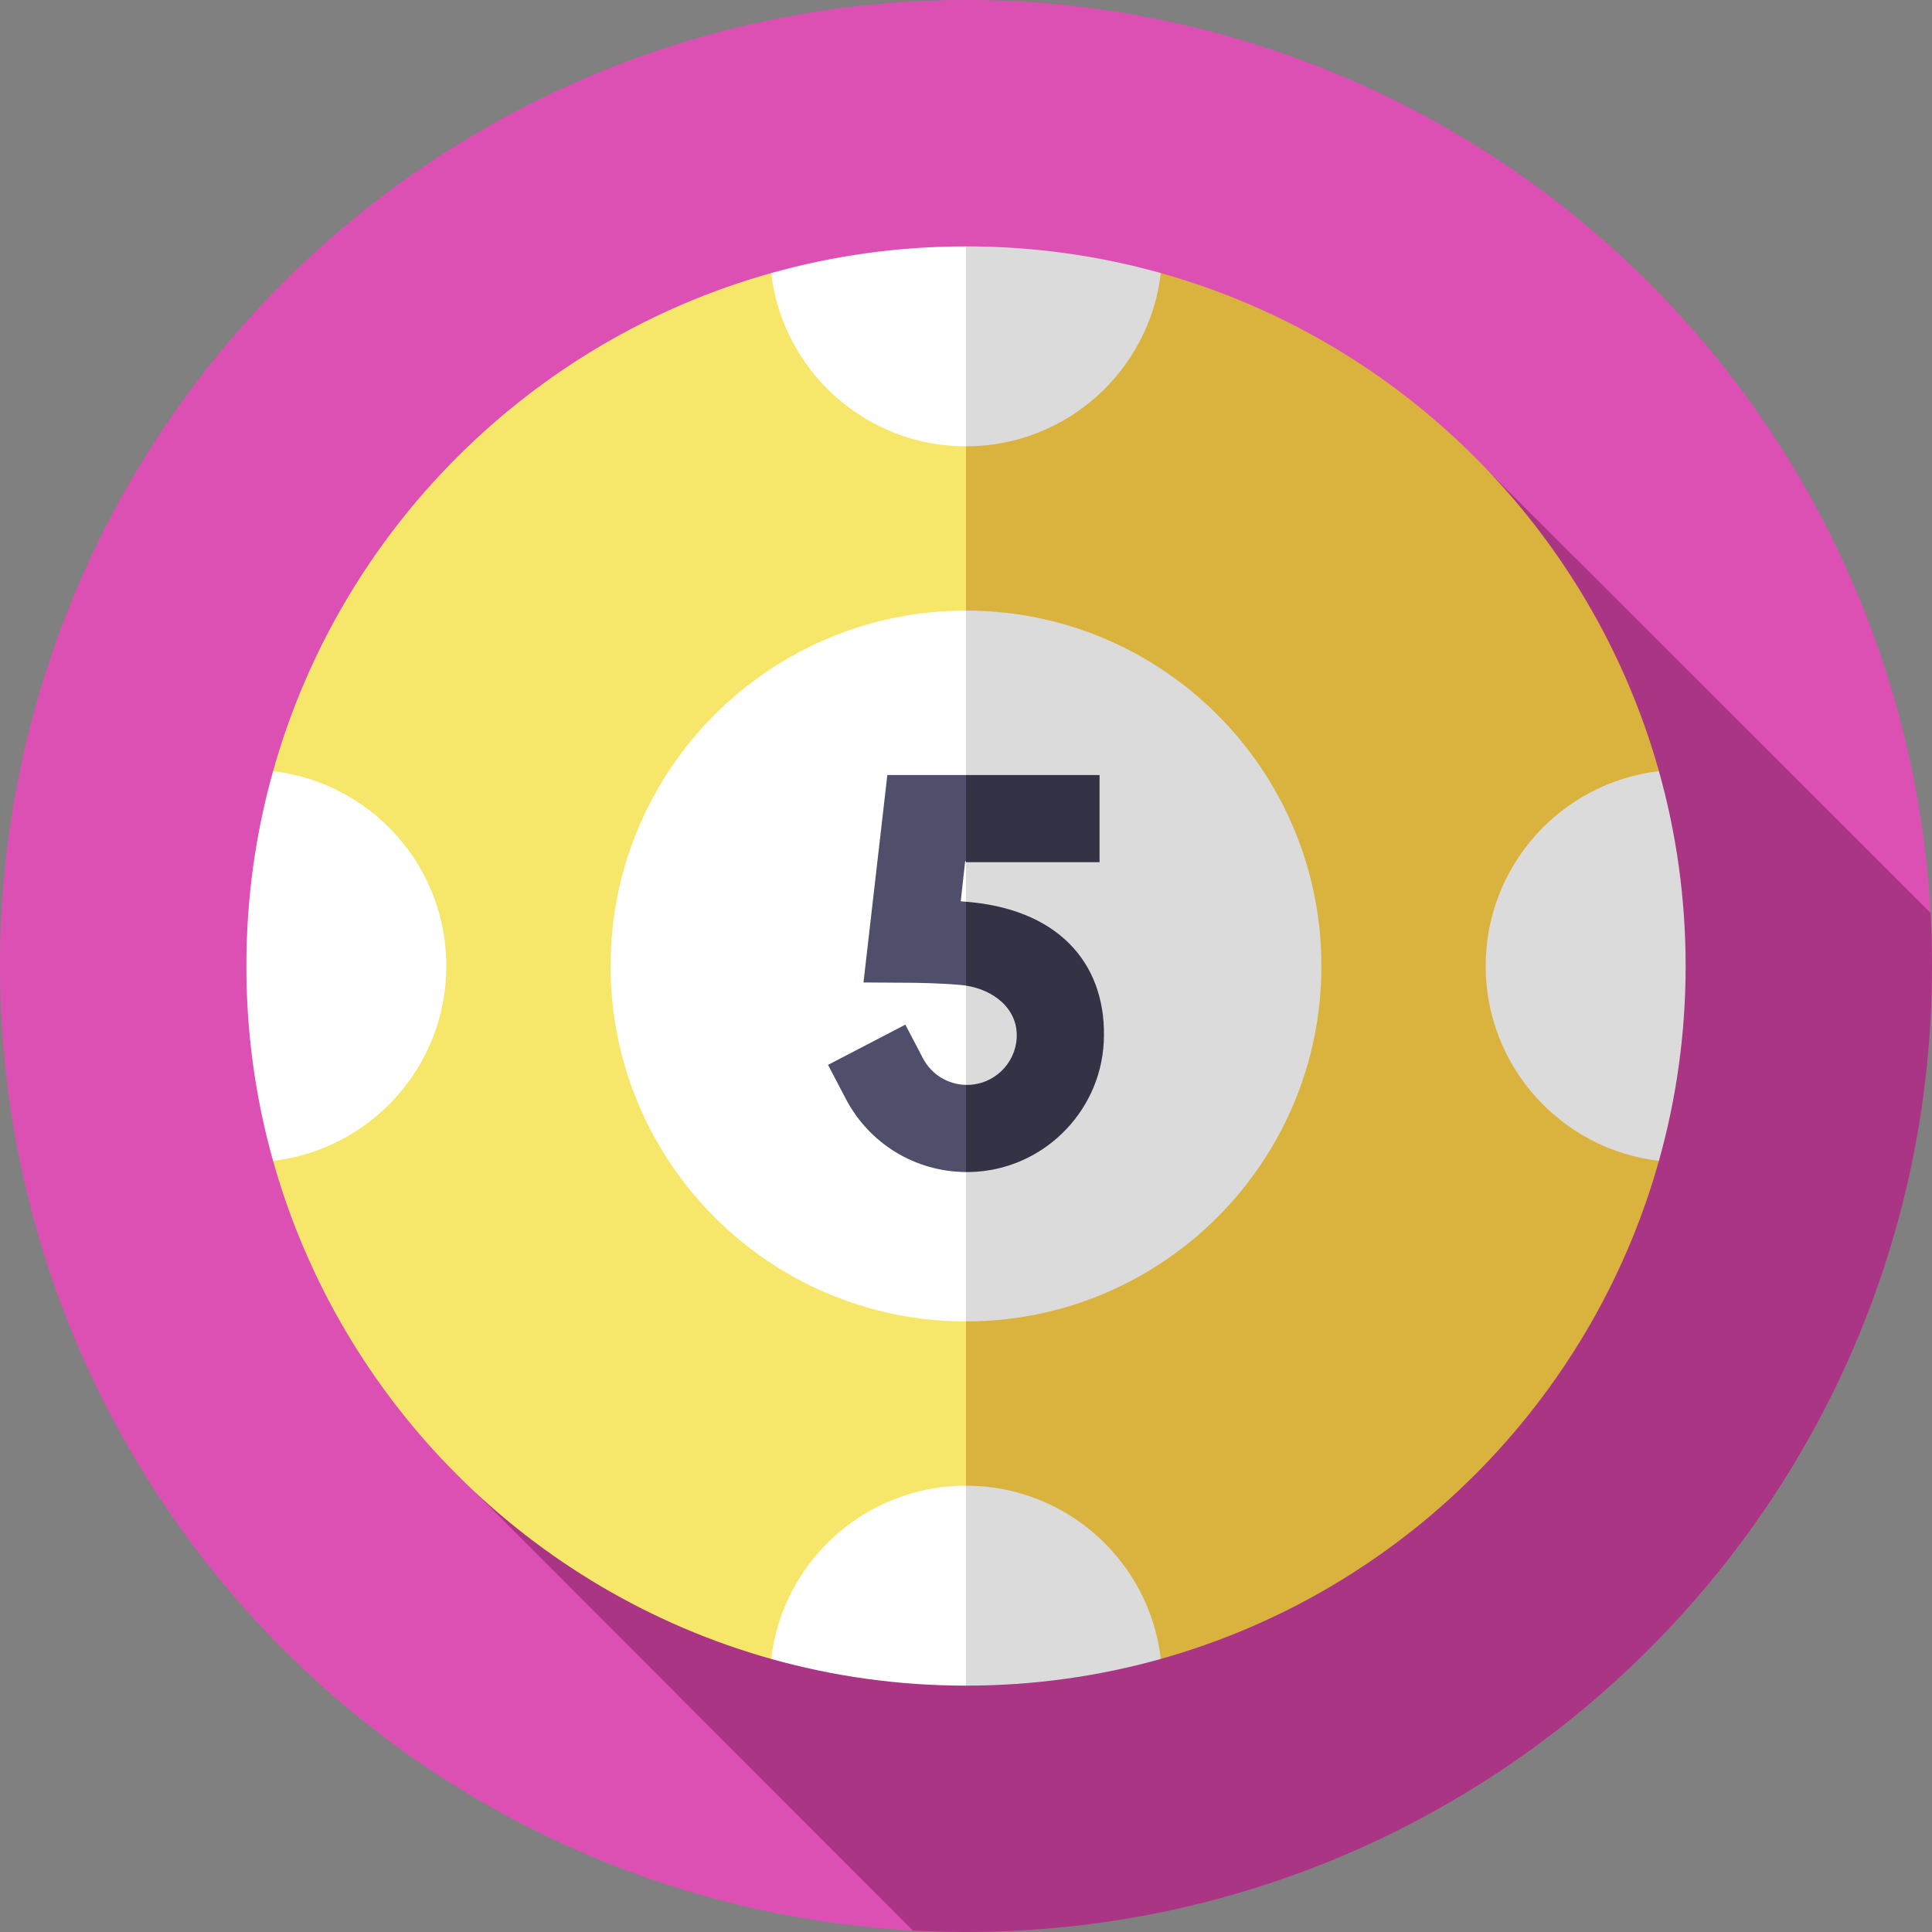
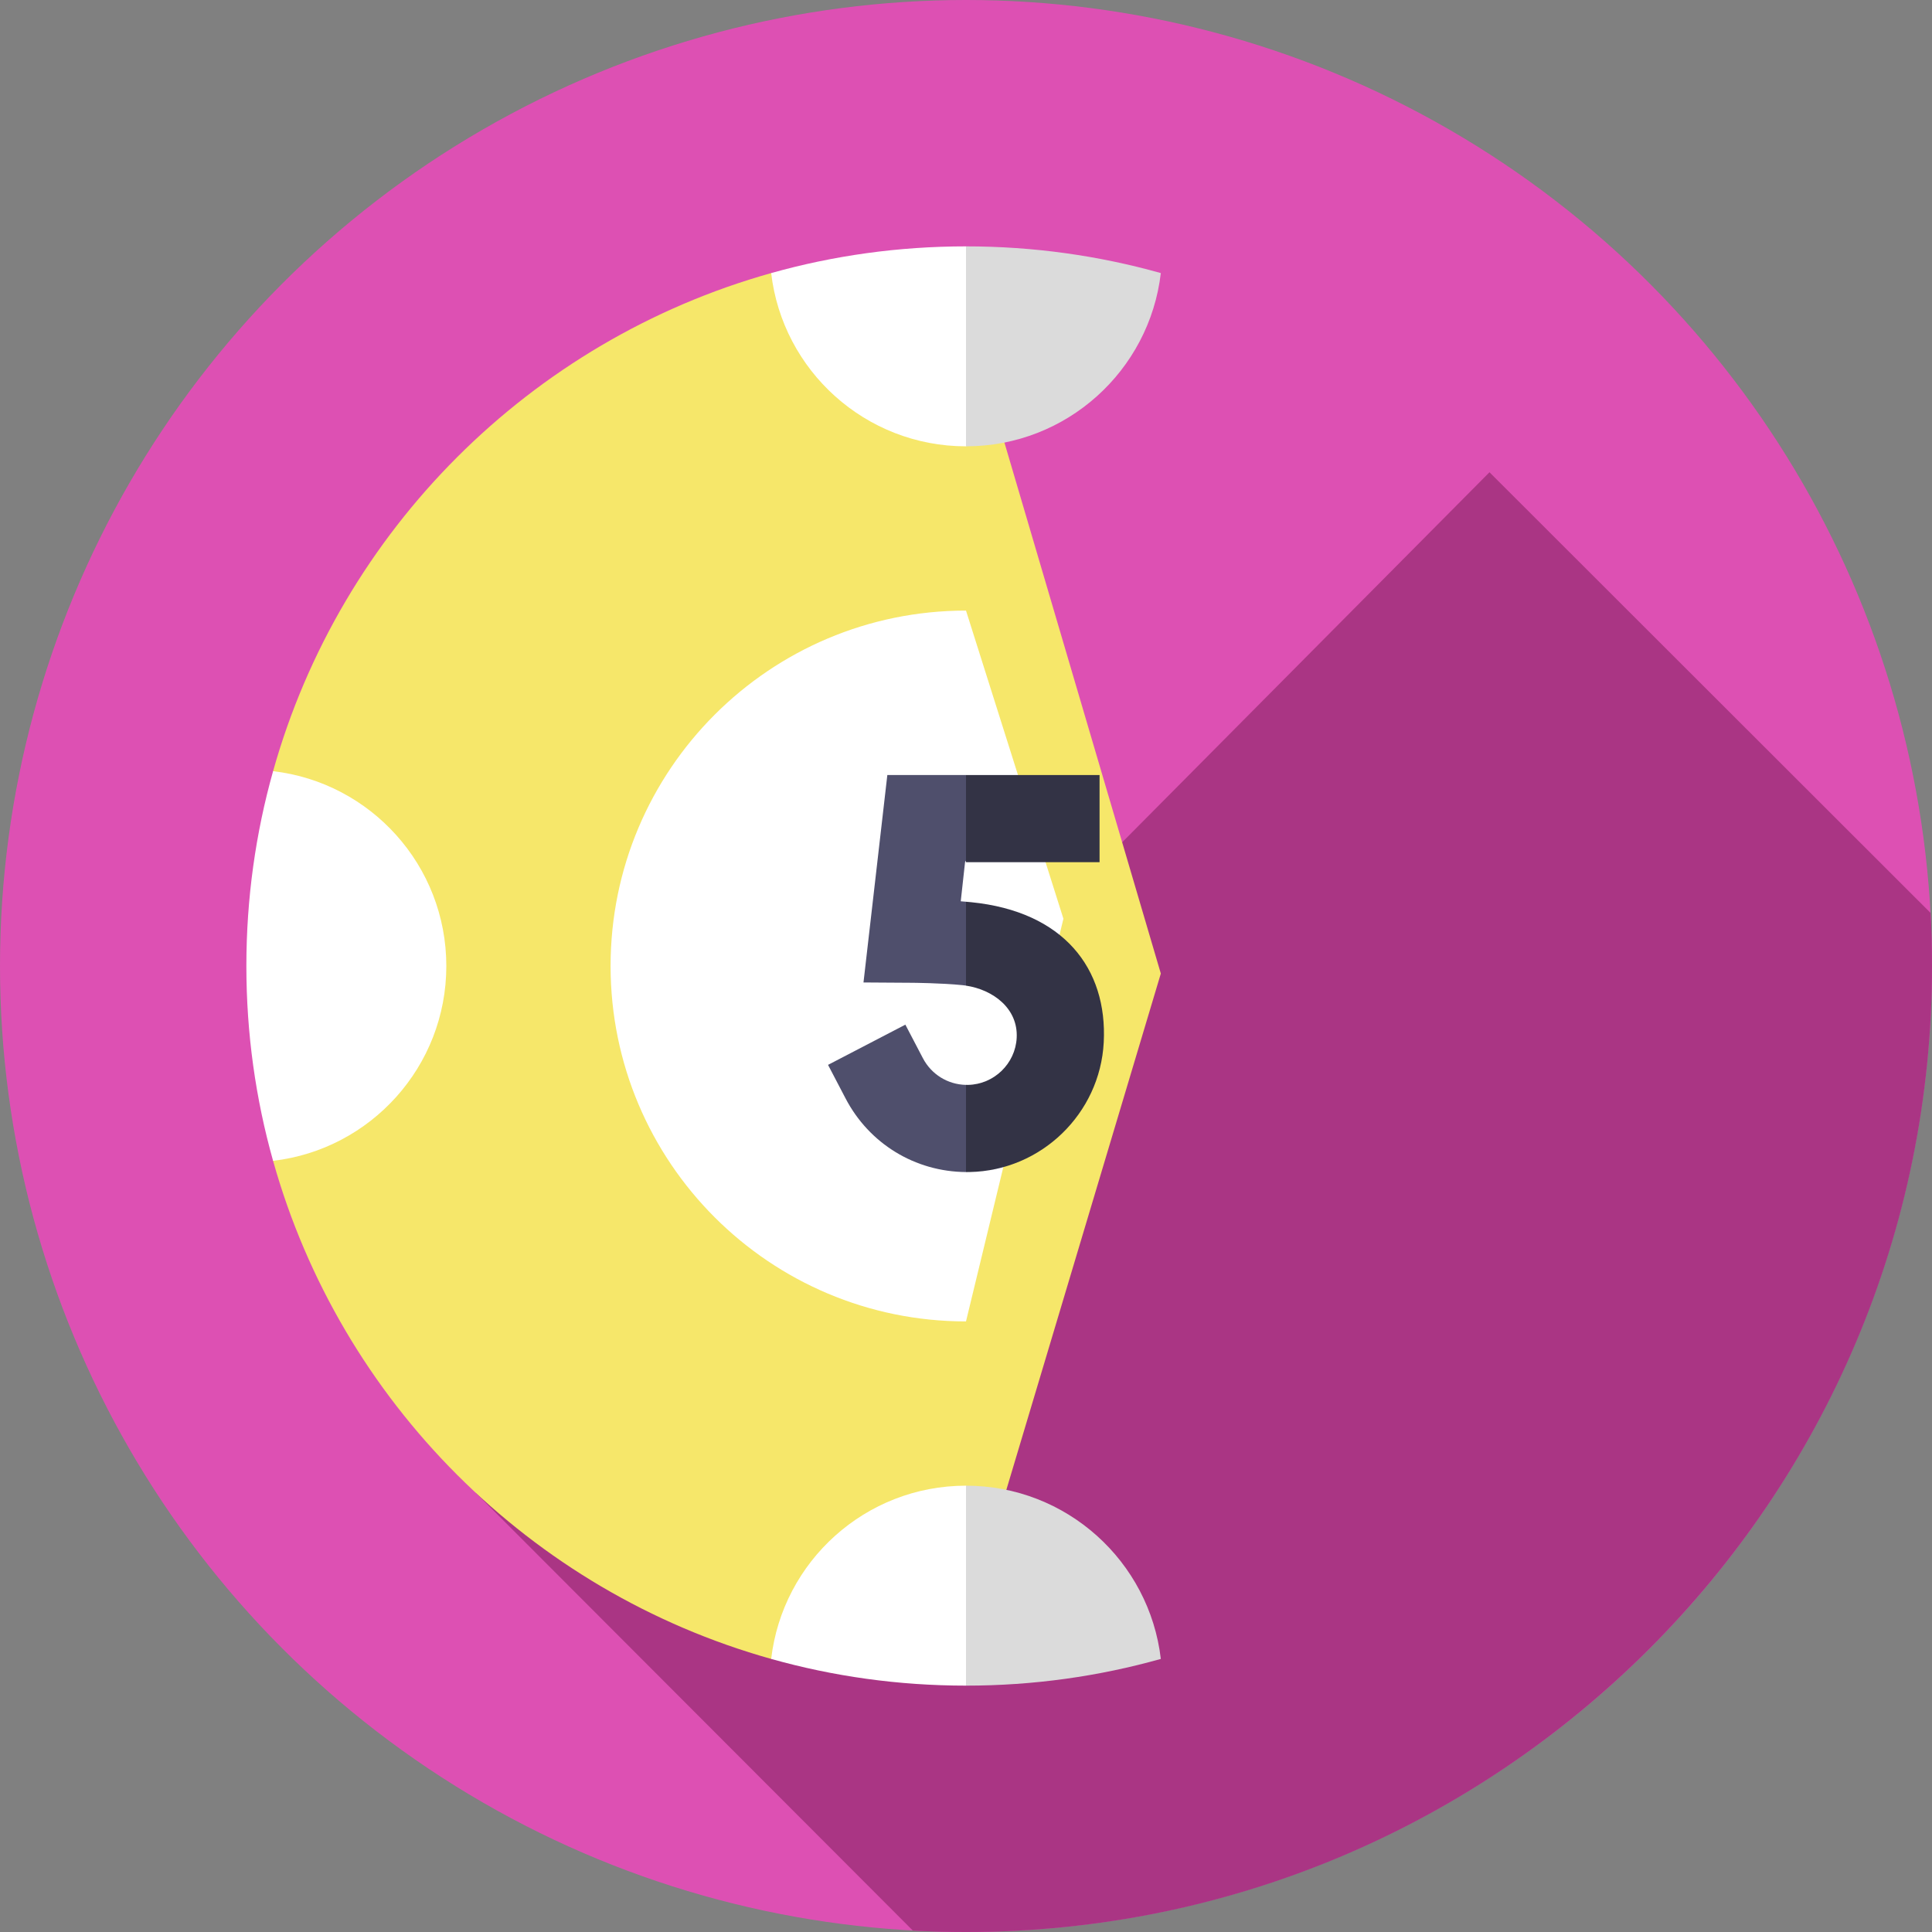
<svg xmlns="http://www.w3.org/2000/svg" id="Capa_1" enable-background="new 0 0 512 512" height="512" viewBox="0 0 512 512" width="512">
  <rect x="0" y="0" width="512" height="512" fill="#808080" stroke="none" />
  <g>
    <g>
      <g>
        <g>
          <g id="XMLID_00000000199394061528289840000003802847517876859312_">
            <g id="XMLID_00000065057677024439399990000010824992134469055920_">
              <g id="XMLID_00000053522719730569870120000005136942109360548786_">
                <g id="XMLID_00000169557518418161485000000000931673644832132538_">
                  <g id="XMLID_00000067220349056933139650000010788080785950022568_">
                    <g id="XMLID_00000056422480353431910160000017702592668432390813_">
                      <g id="XMLID_00000146470308389711118490000008520821404100521903_">
                        <g id="XMLID_00000021822658582861973660000017016196544630628284_">
                          <g id="XMLID_00000063627781477942396570000017553407584554913666_">
                            <g id="XMLID_00000050629881466540915580000010605692328982869915_">
                              <g id="XMLID_00000072264041747000149640000008222339693809785490_">
                                <g id="XMLID_00000092430441888289737190000008954676146424038307_">
                                  <g id="XMLID_00000181785667483921267570000001110342022033490596_">
                                    <g id="XMLID_00000135683464692718838610000005364950009473272251_">
                                      <g id="XMLID_00000088122700851019192320000008821129234587539132_">
                                        <circle cx="256" cy="256" fill="#dd50b3" r="256" />
                                      </g>
                                    </g>
                                  </g>
                                </g>
                              </g>
                            </g>
                          </g>
                        </g>
                      </g>
                    </g>
                  </g>
                </g>
              </g>
            </g>
          </g>
        </g>
      </g>
    </g>
    <path d="m512 256c0-4.719-.128-9.407-.38-14.063l-116.891-116.786-268.547 270.548 115.726 115.919c4.665.254 9.363.382 14.092.382 141.385 0 256-114.615 256-256z" fill="#aa3584" />
    <path d="m256 82.702c-17.89 0-51.63-10.332-51.63-10.332-63.82 17.9-114.1 68.18-132 132 0 0 3.063 33.74 3.063 51.63s-3.063 51.63-3.063 51.63c17.9 63.82 68.18 114.1 132 132 0 0 33.74-9.07 51.63-9.07l51.63-172.56z" fill="#f6e76a" />
    <g>
      <g>
        <g>
-           <path d="m439.63 204.37c-17.9-63.82-68.18-114.1-132-132 0 0-33.74 10.332-51.63 10.332v347.858c17.89 0 51.63 9.07 51.63 9.07 63.82-17.9 114.1-68.18 132-132 0 0-8.998-33.74-8.998-51.63s8.998-51.63 8.998-51.63z" fill="#dab23e" />
-         </g>
+           </g>
      </g>
    </g>
    <path d="m256 161.811c-52.019 0-94.189 42.17-94.189 94.189s42.17 94.189 94.189 94.189l25.815-106.719z" fill="#fff" />
-     <path d="m350.189 256c0-52.019-42.17-94.189-94.189-94.189v188.377c52.019.001 94.189-42.169 94.189-94.188z" fill="#dbdbdb" />
    <g>
      <g>
        <g fill="#4f4f6c">
          <path d="m256 287.507c-4.839-.096-9.194-2.787-11.445-7.116l-4.624-8.846-20.493 10.657 4.623 8.846c6.262 12.041 18.434 19.466 31.939 19.559l10.368-12.172z" />
          <path d="m256 238.969c-.721-.062-1.392-.118-1.392-.118l1.14-10.361 5.473-9.129-5.221-13.97h-20.846l-6.32 54.972 12.867.085c.077.001 7.785.057 13.39.631.304.031.607.069.91.115l10.303-10.2z" />
        </g>
      </g>
    </g>
    <g>
      <g>
        <path d="m284.939 80.443-28.939 37.837c-26.65 0-48.62-20.06-51.63-45.91 16.42-4.62 33.74-7.08 51.63-7.08z" fill="#fff" />
      </g>
      <path d="m307.63 72.37c-16.42-4.62-33.74-7.08-51.63-7.08v52.99c26.65 0 48.62-20.06 51.63-45.91z" fill="#dbdbdb" />
      <g>
        <path d="m256 393.72c-26.65 0-48.62 20.06-51.63 45.91 16.42 4.62 33.74 7.08 51.63 7.08l18.281-20.667z" fill="#fff" />
      </g>
      <path d="m307.63 439.63c-3.01-25.85-24.98-45.91-51.63-45.91v52.99c17.89 0 35.21-2.46 51.63-7.08z" fill="#dbdbdb" />
    </g>
    <g>
      <g>
-         <path d="m446.71 256c0 17.89-2.46 35.21-7.08 51.63-25.85-3.01-45.91-24.98-45.91-51.63s20.06-48.62 45.91-51.63c4.62 16.42 7.08 33.74 7.08 51.63z" fill="#dbdbdb" />
-       </g>
+         </g>
      <g>
        <path d="m118.28 256c0 26.65-20.06 48.62-45.91 51.63-4.62-16.42-7.08-33.74-7.08-51.63s2.46-35.21 7.08-51.63c25.85 3.01 45.91 24.98 45.91 51.63z" fill="#fff" />
      </g>
    </g>
    <g>
      <g fill="#333345">
        <path d="m256 205.391h35.394v23.098h-35.394z" />
        <path d="m257.379 239.094c-.339-.034-.871-.081-1.379-.125v22.236c7.122 1.064 13.84 6.01 13.433 13.837-.355 6.851-6.017 12.327-12.889 12.465-.183.004-.363-.004-.544-.008v23.1c.086.001.171.009.257.009.25 0 .501-.003.753-.008 18.921-.382 34.511-15.475 35.491-34.362 1.018-19.591-10.655-34.691-35.122-37.144z" />
      </g>
    </g>
  </g>
</svg>